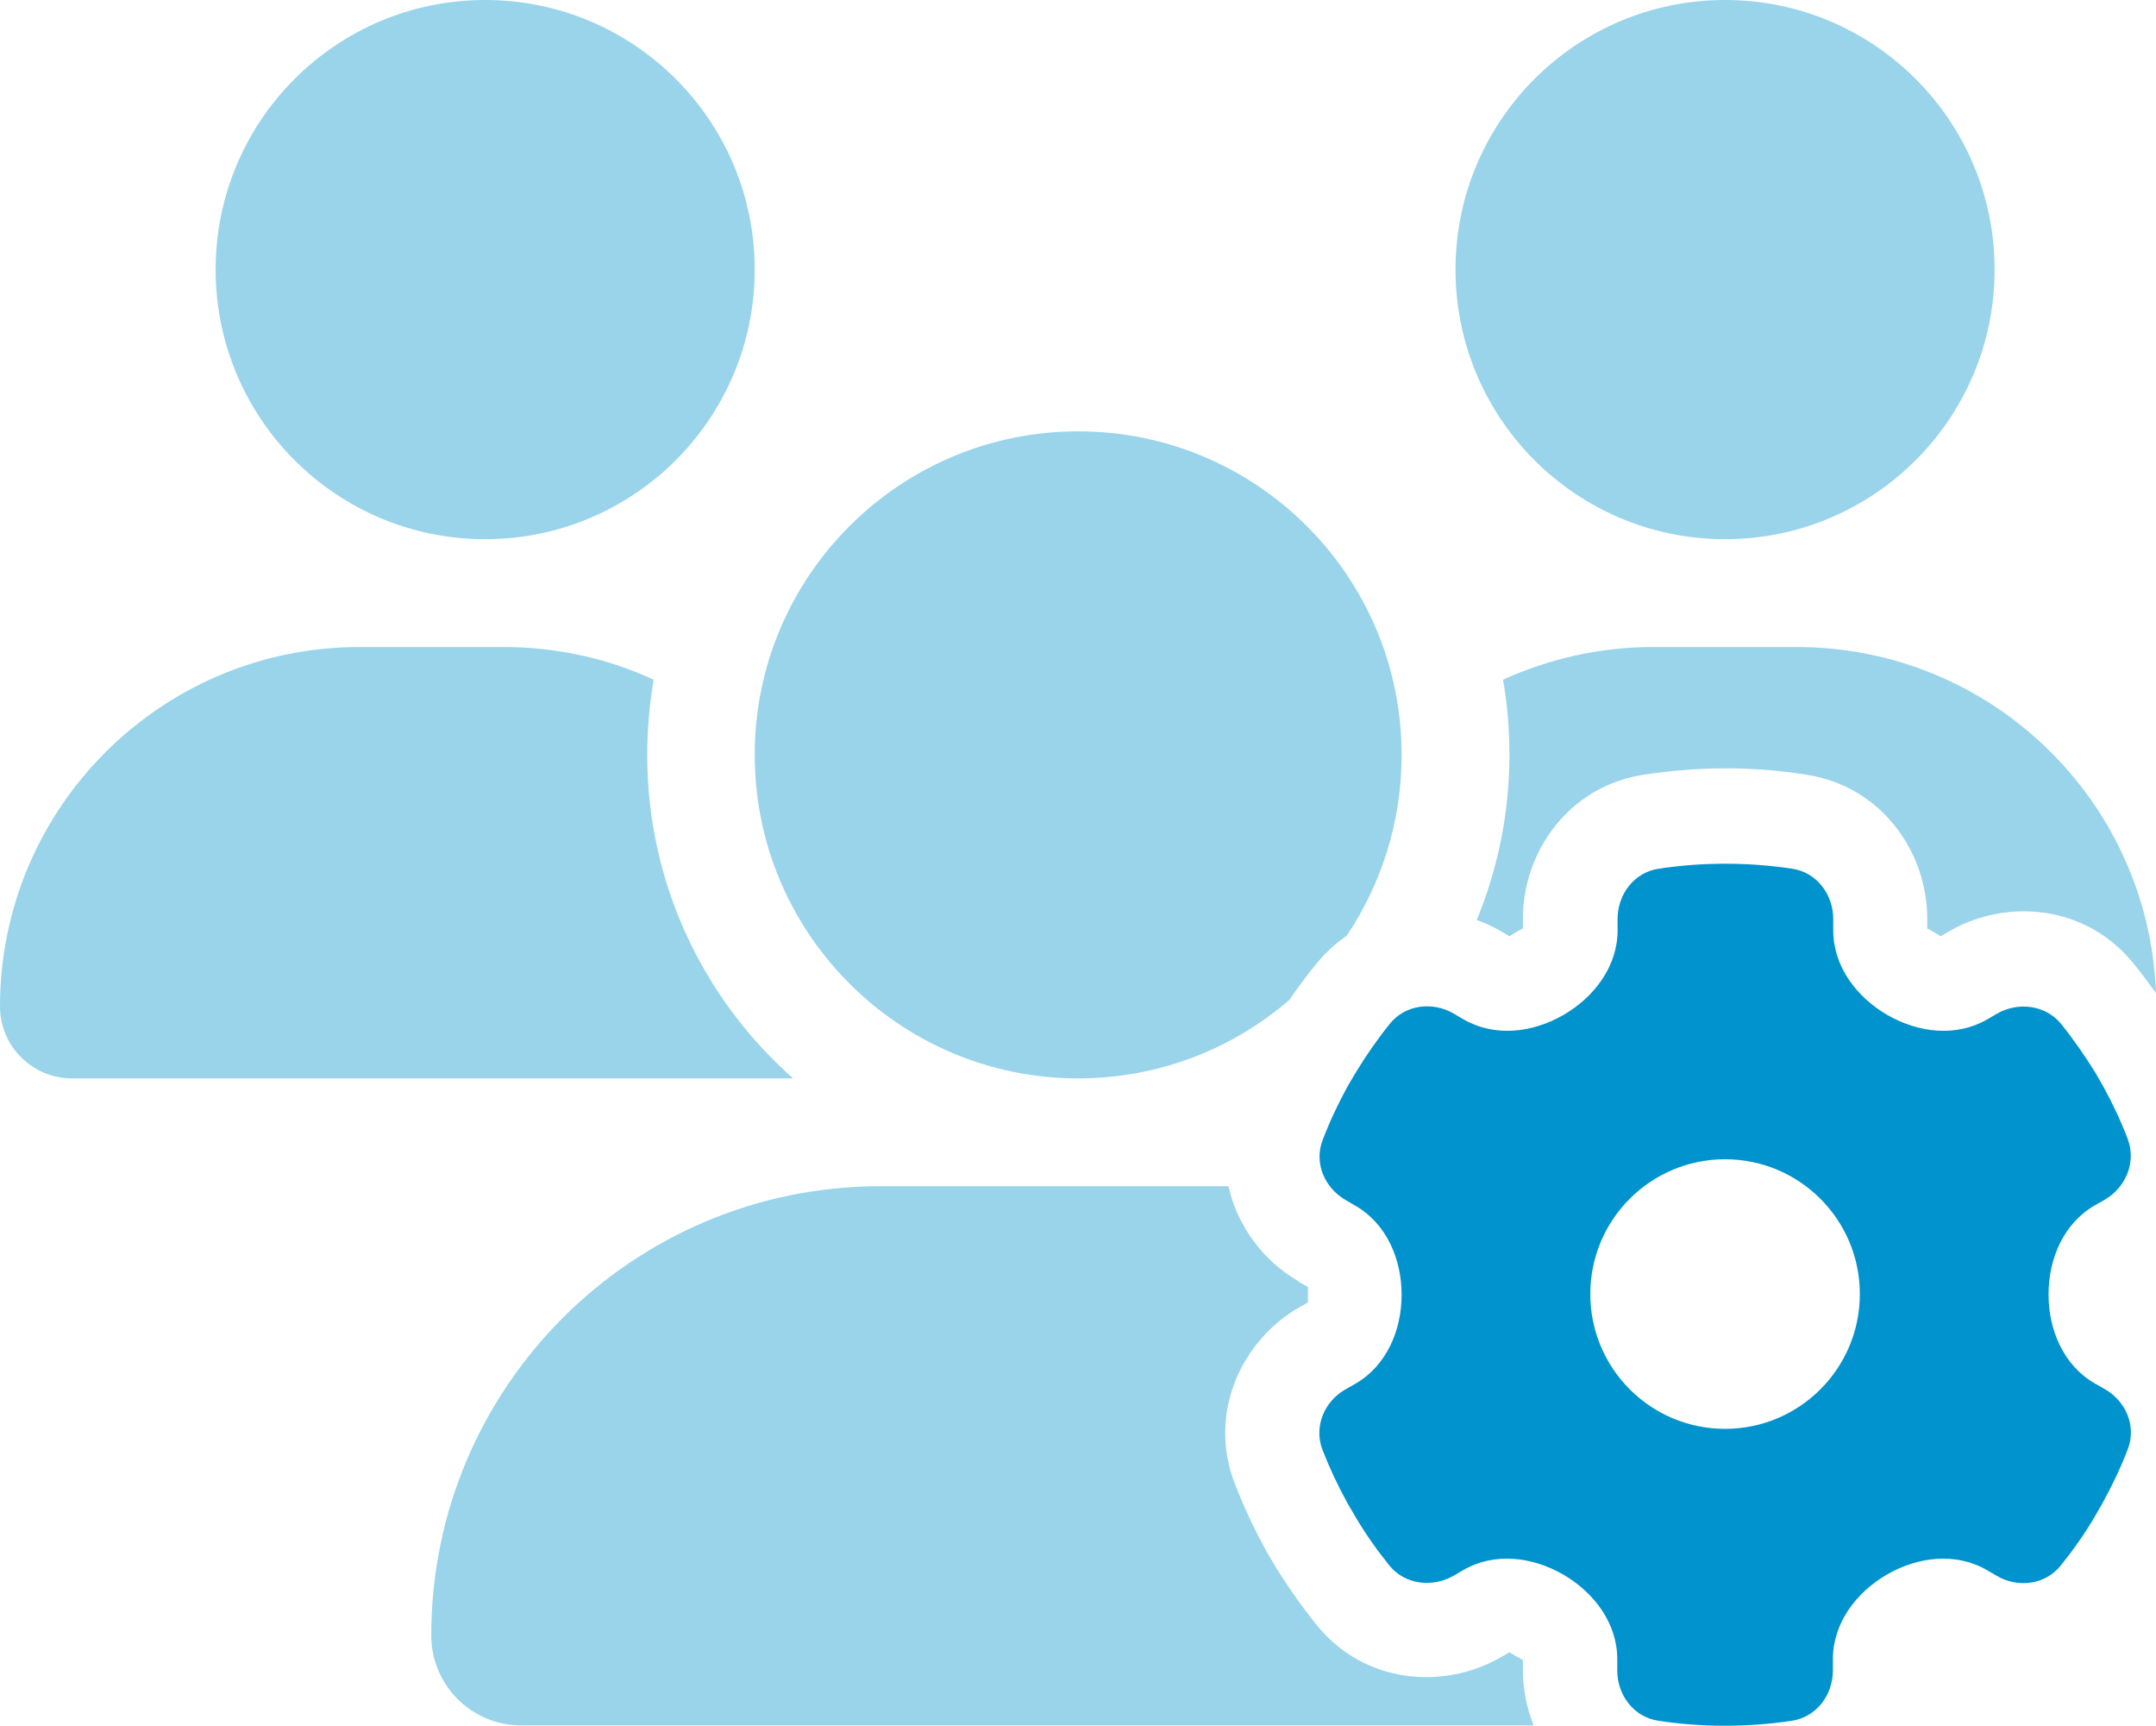
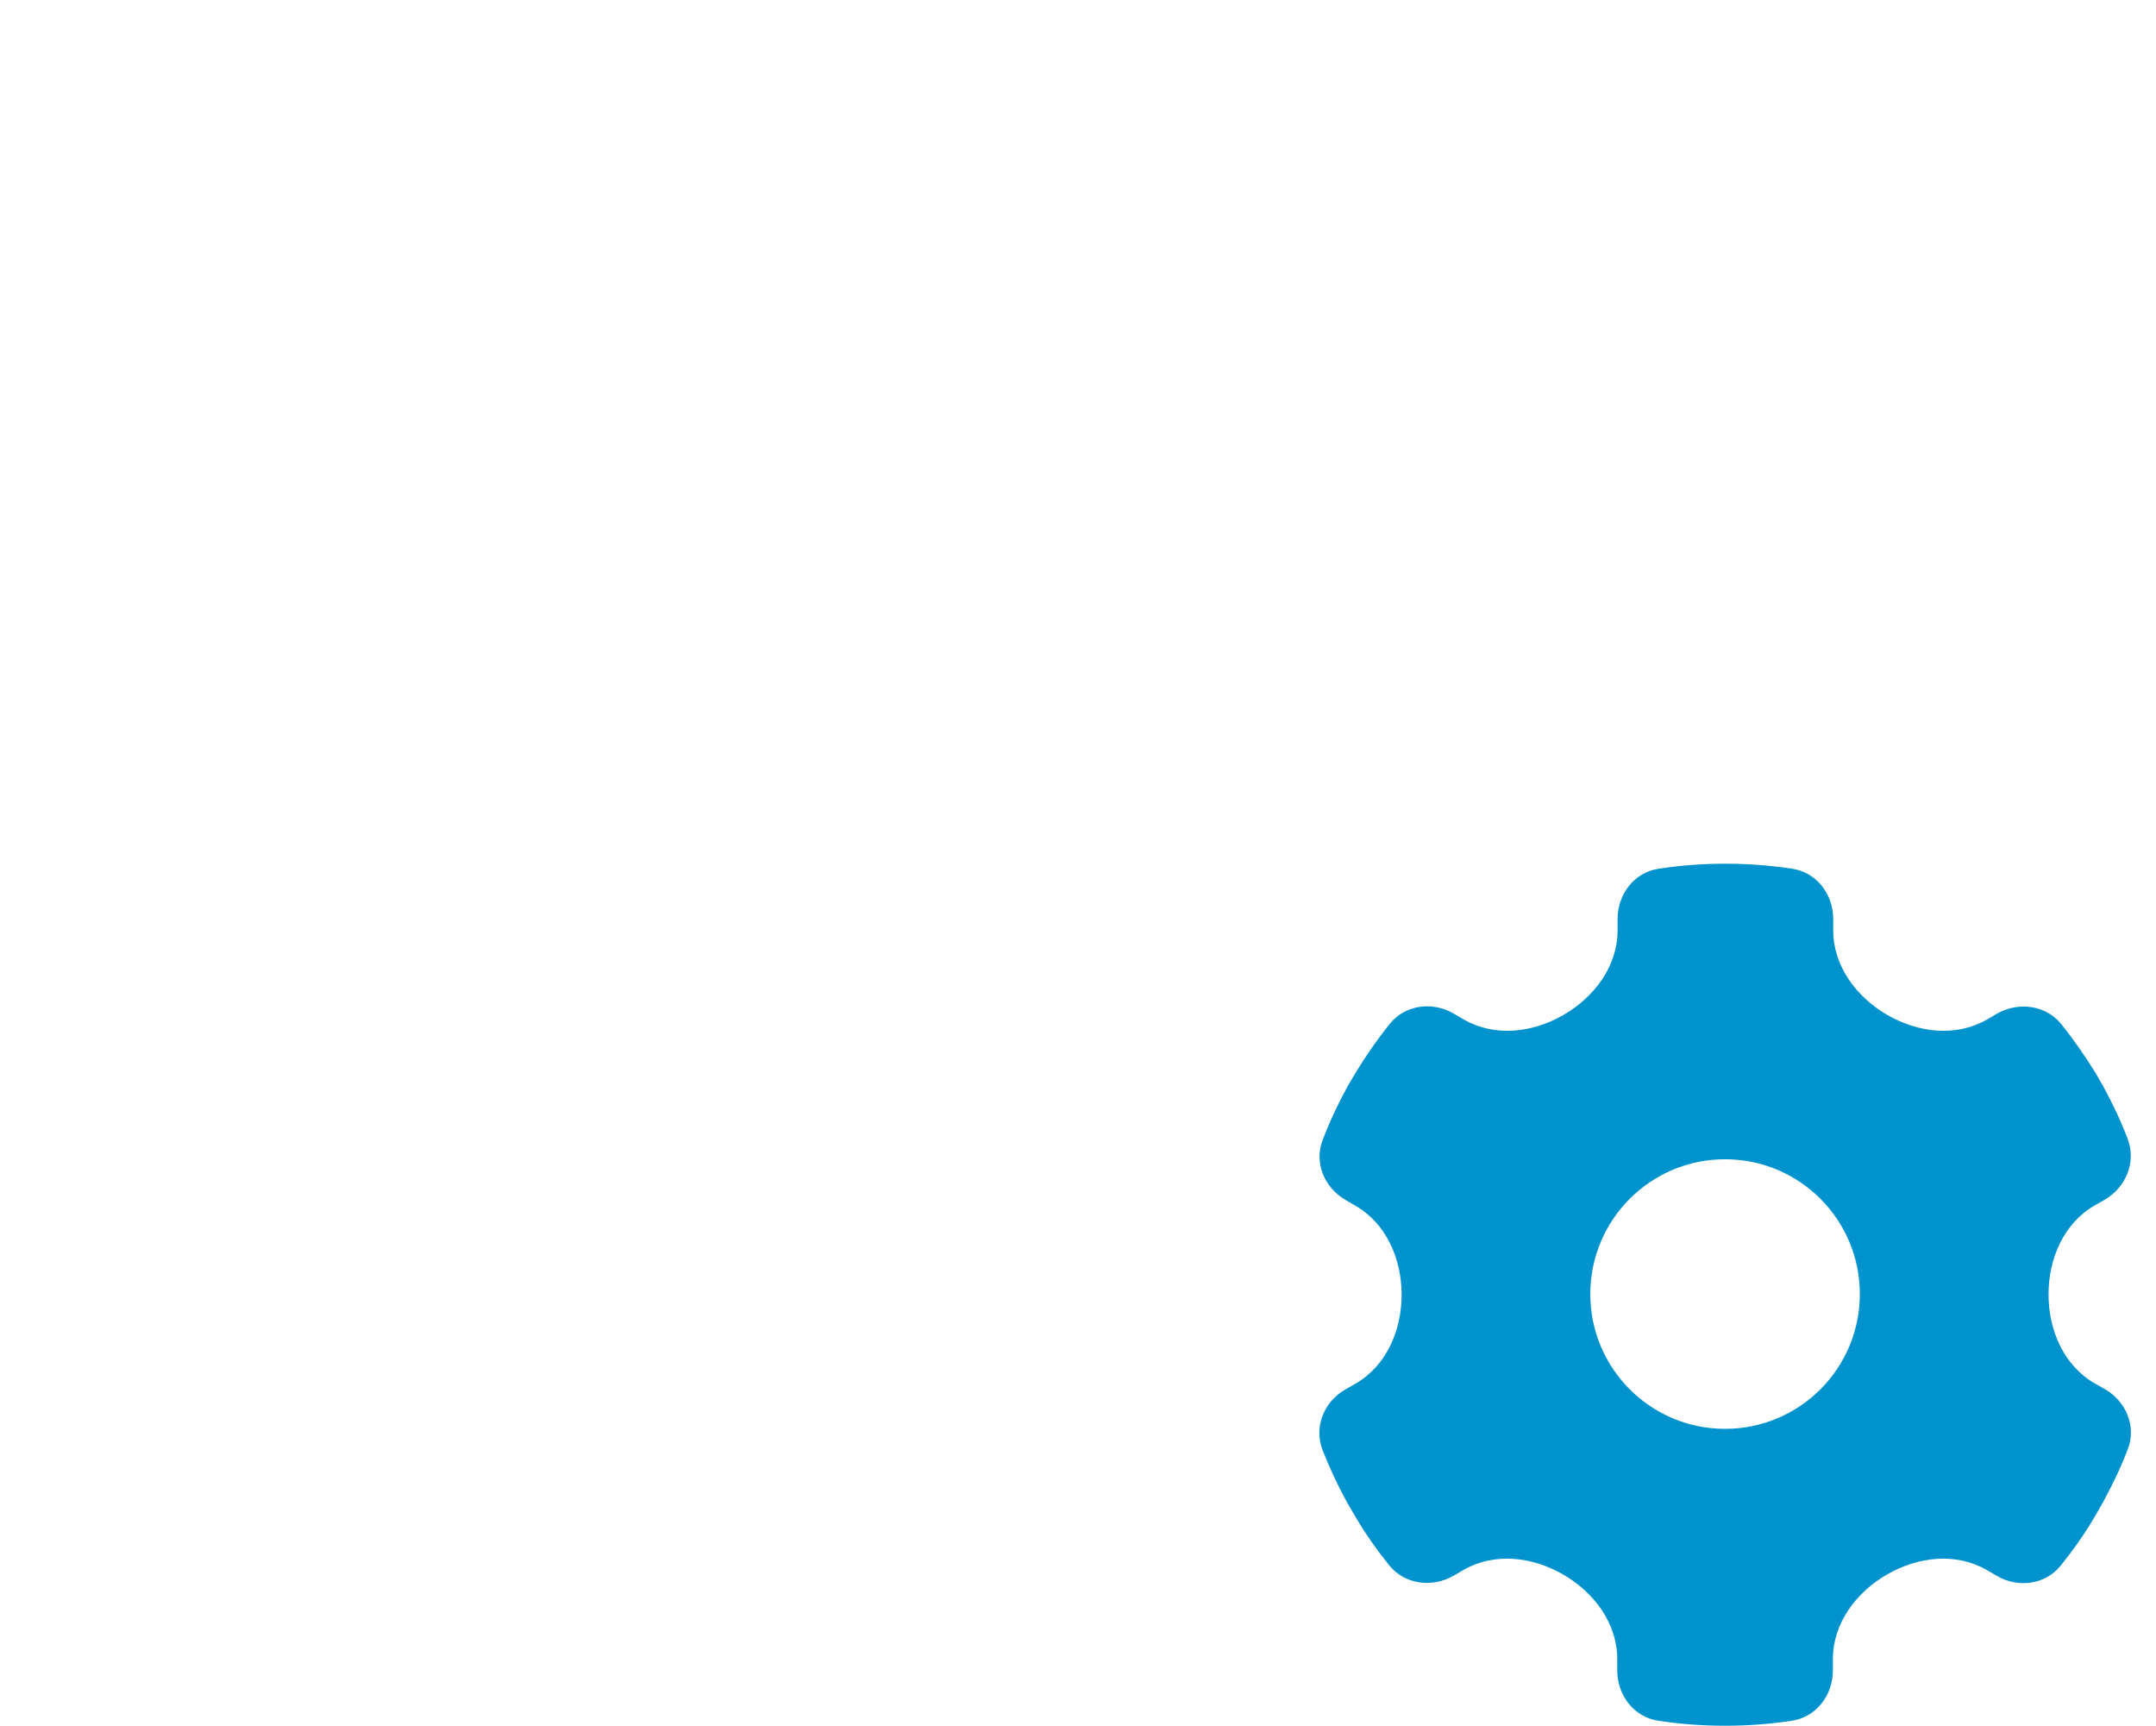
<svg xmlns="http://www.w3.org/2000/svg" id="b" viewBox="0 0 639.9 512.1">
  <g id="c">
    <path d="m631.5,338c2.6,6.8-.5,14.3-6.8,18l-3,1.7c-9.2,5.3-13.7,15.8-13.7,26.4s4.5,21.1,13.7,26.4l3,1.7c6.3,3.6,9.5,11.1,6.8,17.9-2.1,5.5-4.6,10.7-7.4,15.8l-2.4,4.2c-3,5.1-6.4,9.9-10.1,14.5-4.6,5.7-12.7,6.7-19,3l-2.9-1.7c-9.2-5.3-20.4-4-29.6,1.3s-16.1,14.5-16.1,25.1v3.4c0,7.3-4.9,13.8-12.1,14.9-6.5,1-13.1,1.5-19.9,1.5s-13.4-.5-19.9-1.5c-7.2-1.1-12.1-7.6-12.1-14.9v-3.4c0-10.6-6.9-19.8-16.1-25.1s-20.4-6.6-29.6-1.3l-2.9,1.7c-6.3,3.6-14.4,2.6-19-3-3.7-4.6-7.1-9.4-10.1-14.5l-2.4-4.1c-2.8-5.1-5.3-10.4-7.4-15.8-2.6-6.8.5-14.3,6.8-17.9l3-1.7c9.2-5.3,13.7-15.8,13.7-26.4s-4.5-21.1-13.7-26.4l-2.9-1.7c-6.3-3.6-9.5-11.1-6.8-17.9,2.1-5.5,4.6-10.8,7.4-15.9l2.3-3.9c3.1-5.1,6.5-10,10.2-14.6,4.6-5.7,12.7-6.7,19-3l2.9,1.7c9.2,5.3,20.4,4,29.6-1.3s16.1-14.5,16.1-25.1v-3.4c0-7.3,4.9-13.8,12.1-14.9,6.5-1,13.1-1.5,19.9-1.5s13.4.5,19.9,1.5c7.2,1.1,12.1,7.6,12.1,14.9v3.4c0,10.6,6.9,19.8,16.1,25.1s20.4,6.6,29.6,1.3l2.9-1.7c6.3-3.6,14.4-2.6,19,3,3.7,4.6,7.1,9.5,10.2,14.5l2.3,4c2.8,5.1,5.3,10.4,7.4,15.9l-.1-.2Zm-119.5,86c22.09,0,40-17.91,40-40s-17.91-40-40-40-40,17.91-40,40,17.91,40,40,40Z" fill="#0093cd" />
-     <path d="m144,160c44.18,0,80-35.82,80-80S188.18,0,144,0s-80,35.82-80,80,35.82,80,80,80Zm368,0c44.18,0,80-35.82,80-80S556.18,0,512,0s-80,35.82-80,80,35.82,80,80,80ZM0,298.7c0,11.7,9.6,21.3,21.3,21.3h214.1c-26.6-23.5-43.3-57.8-43.3-96,0-7.6.7-15,1.9-22.3-13.6-6.3-28.7-9.7-44.6-9.7h-42.7C47.8,192,0,239.8,0,298.7Zm320,21.3c24,0,45.9-8.8,62.7-23.3,2.5-3.7,5.2-7.3,8-10.7,2.7-3.3,5.7-6.1,9-8.3,10.3-15.4,16.3-33.8,16.3-53.7,0-53-43-96-96-96s-96,43-96,96,43,96,96,96Zm65.4,60.2c-10.3-5.9-18.1-16.2-20.8-28.2h-103.3c-73.6,0-133.3,59.7-133.3,133.3,0,14.7,11.9,26.7,26.7,26.7h300.5c-2.1-5.2-3.2-10.9-3.2-16.4v-3c-1.3-.7-2.7-1.5-4-2.3l-2.6,1.5c-16.8,9.7-40.5,8-54.7-9.7-4.5-5.6-8.6-11.5-12.4-17.6l-.1-.2-.1-.2-2.4-4.1-.1-.2-.1-.2c-3.4-6.2-6.4-12.6-9-19.3-8.2-21.2,2.2-42.6,19-52.3l2.7-1.5v-4.6l-2.7-1.5-.1-.2Zm147.9-188.2h-42.6c-15.9,0-31,3.5-44.6,9.7,1.3,7.2,1.9,14.7,1.9,22.3,0,17.4-3.5,33.9-9.7,49,2.5.9,4.9,2,7.1,3.3l2.6,1.5c1.3-.8,2.6-1.6,4-2.3v-3c0-19.4,13.3-39.1,35.8-42.6,7.9-1.2,16-1.9,24.2-1.9s16.3.6,24.2,1.9c22.5,3.5,35.8,23.2,35.8,42.6v3c1.3.7,2.7,1.5,4,2.3l2.6-1.5c16.8-9.7,40.5-8,54.7,9.7,2.3,2.8,4.5,5.8,6.6,8.7-2.1-57.1-49-102.7-106.6-102.7h0Z" fill="#0093cd" isolation="isolate" opacity=".4" />
  </g>
</svg>